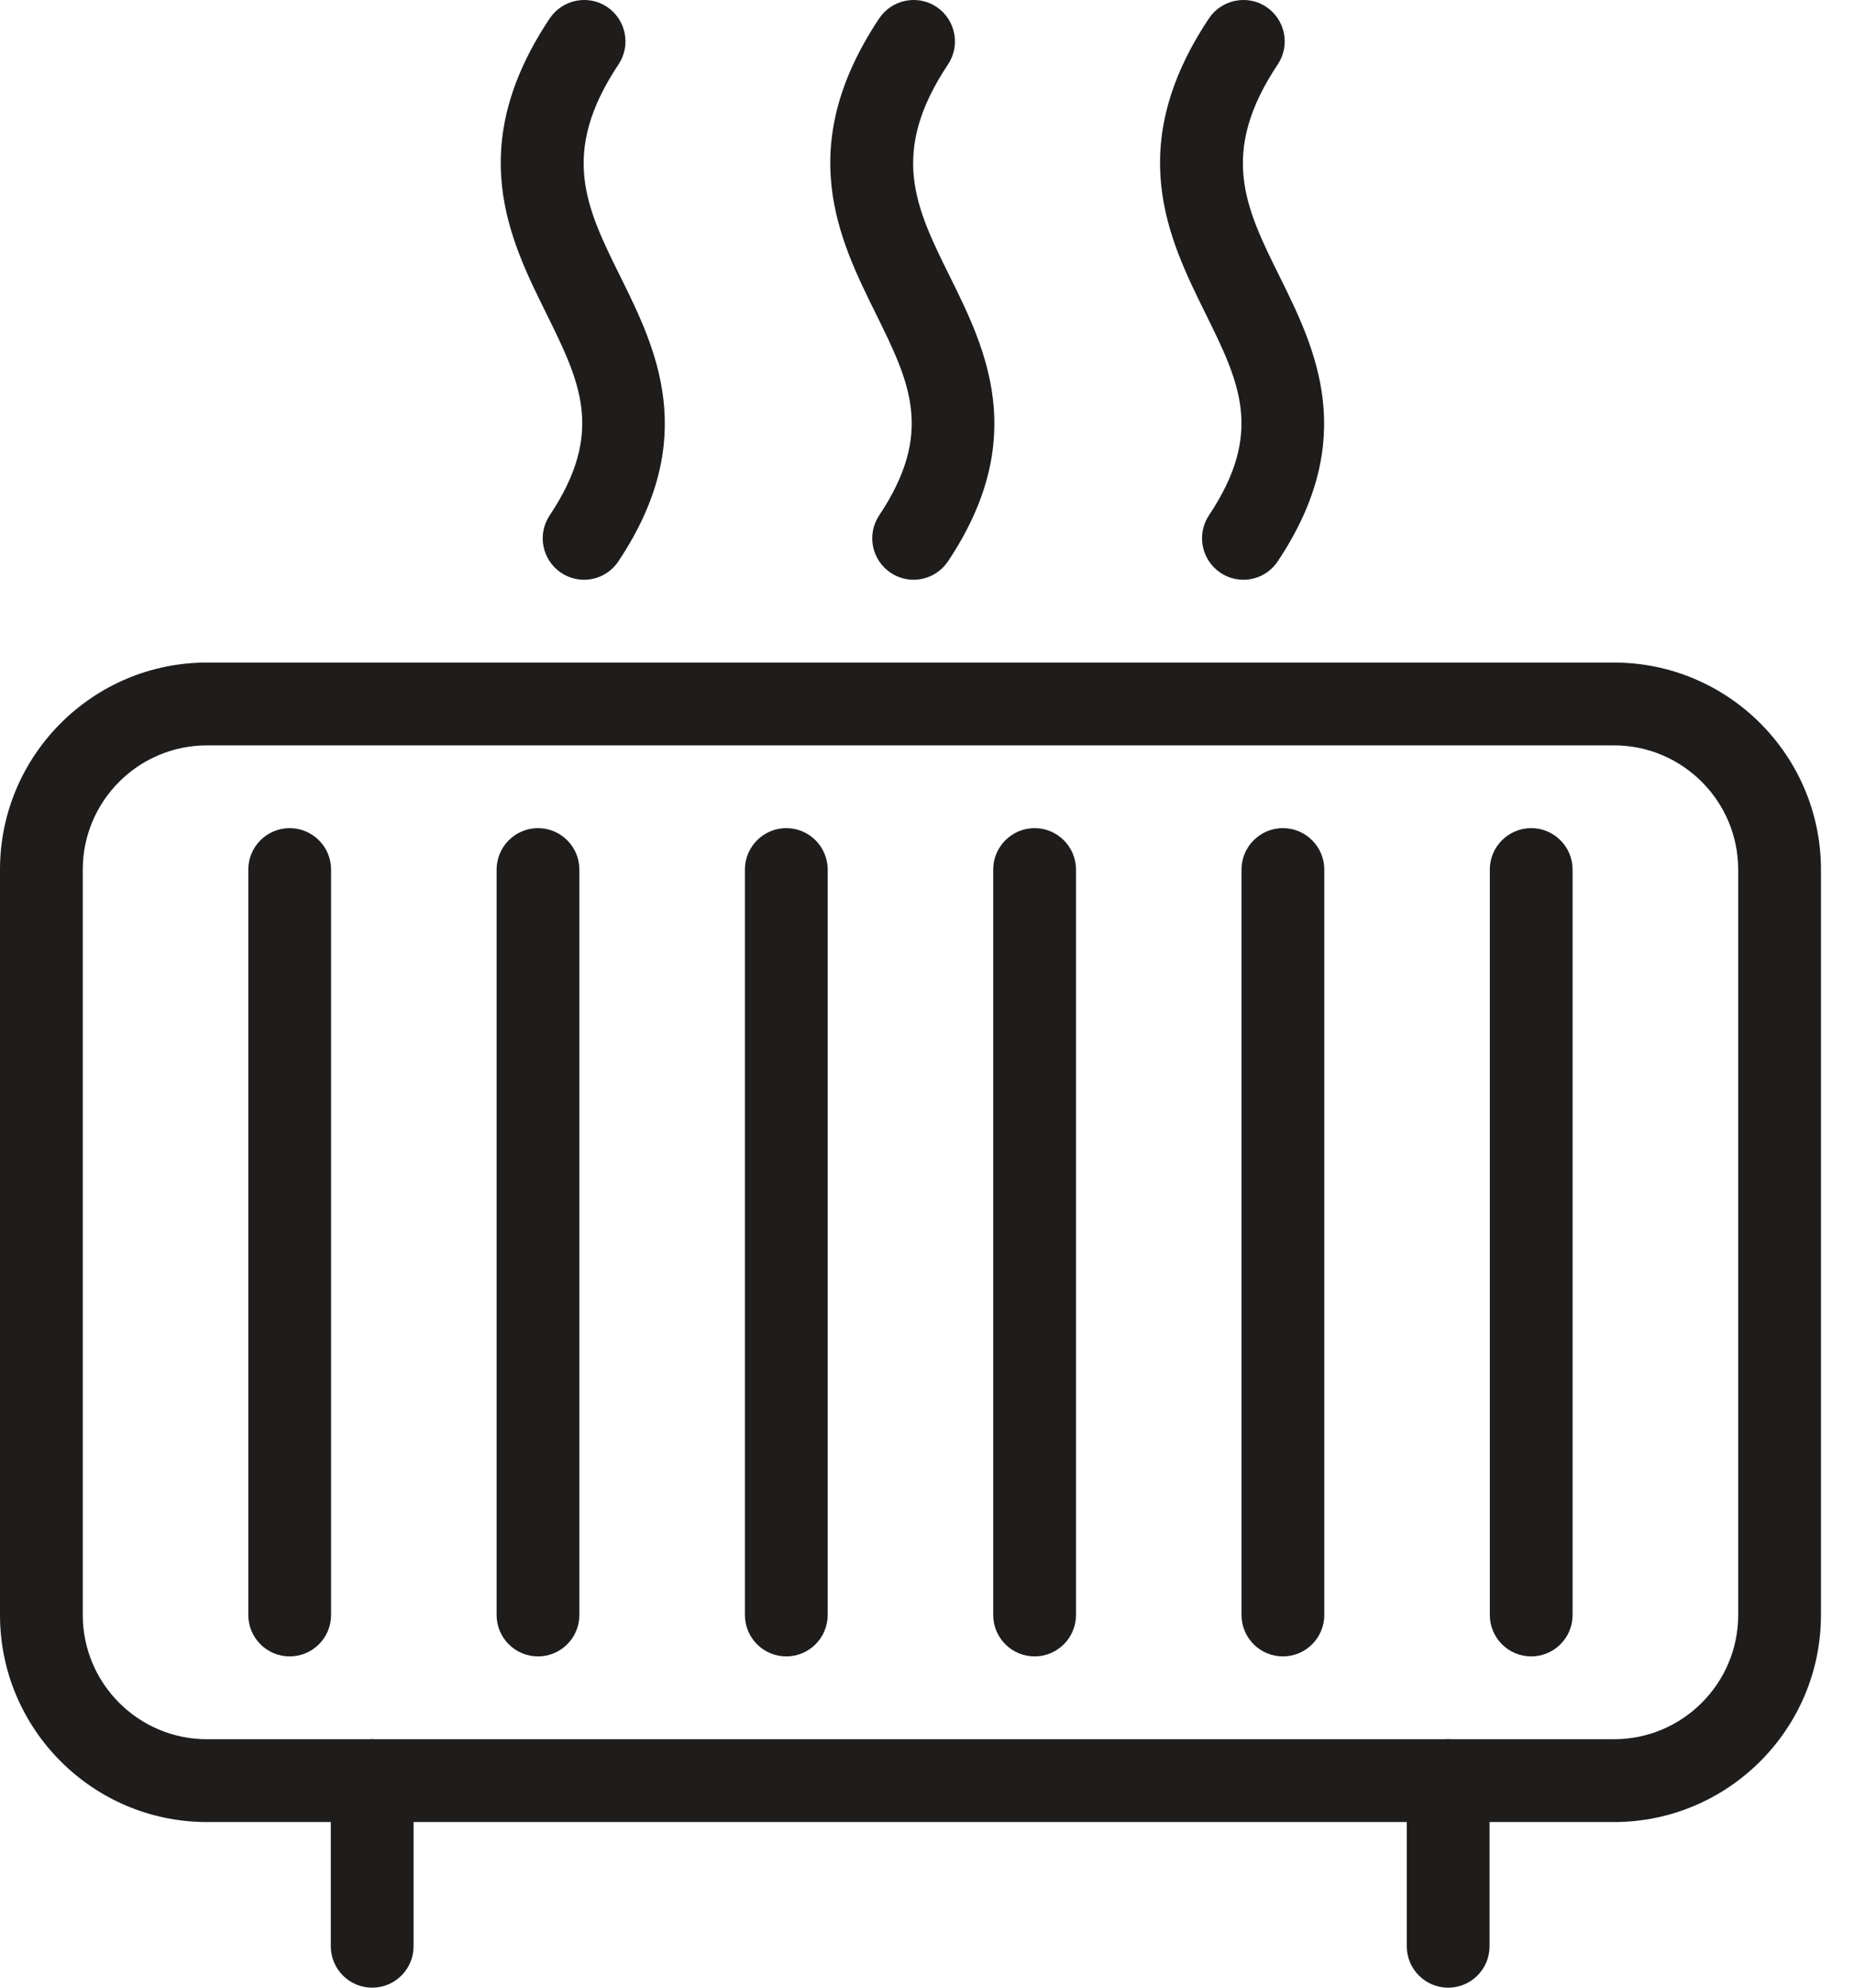
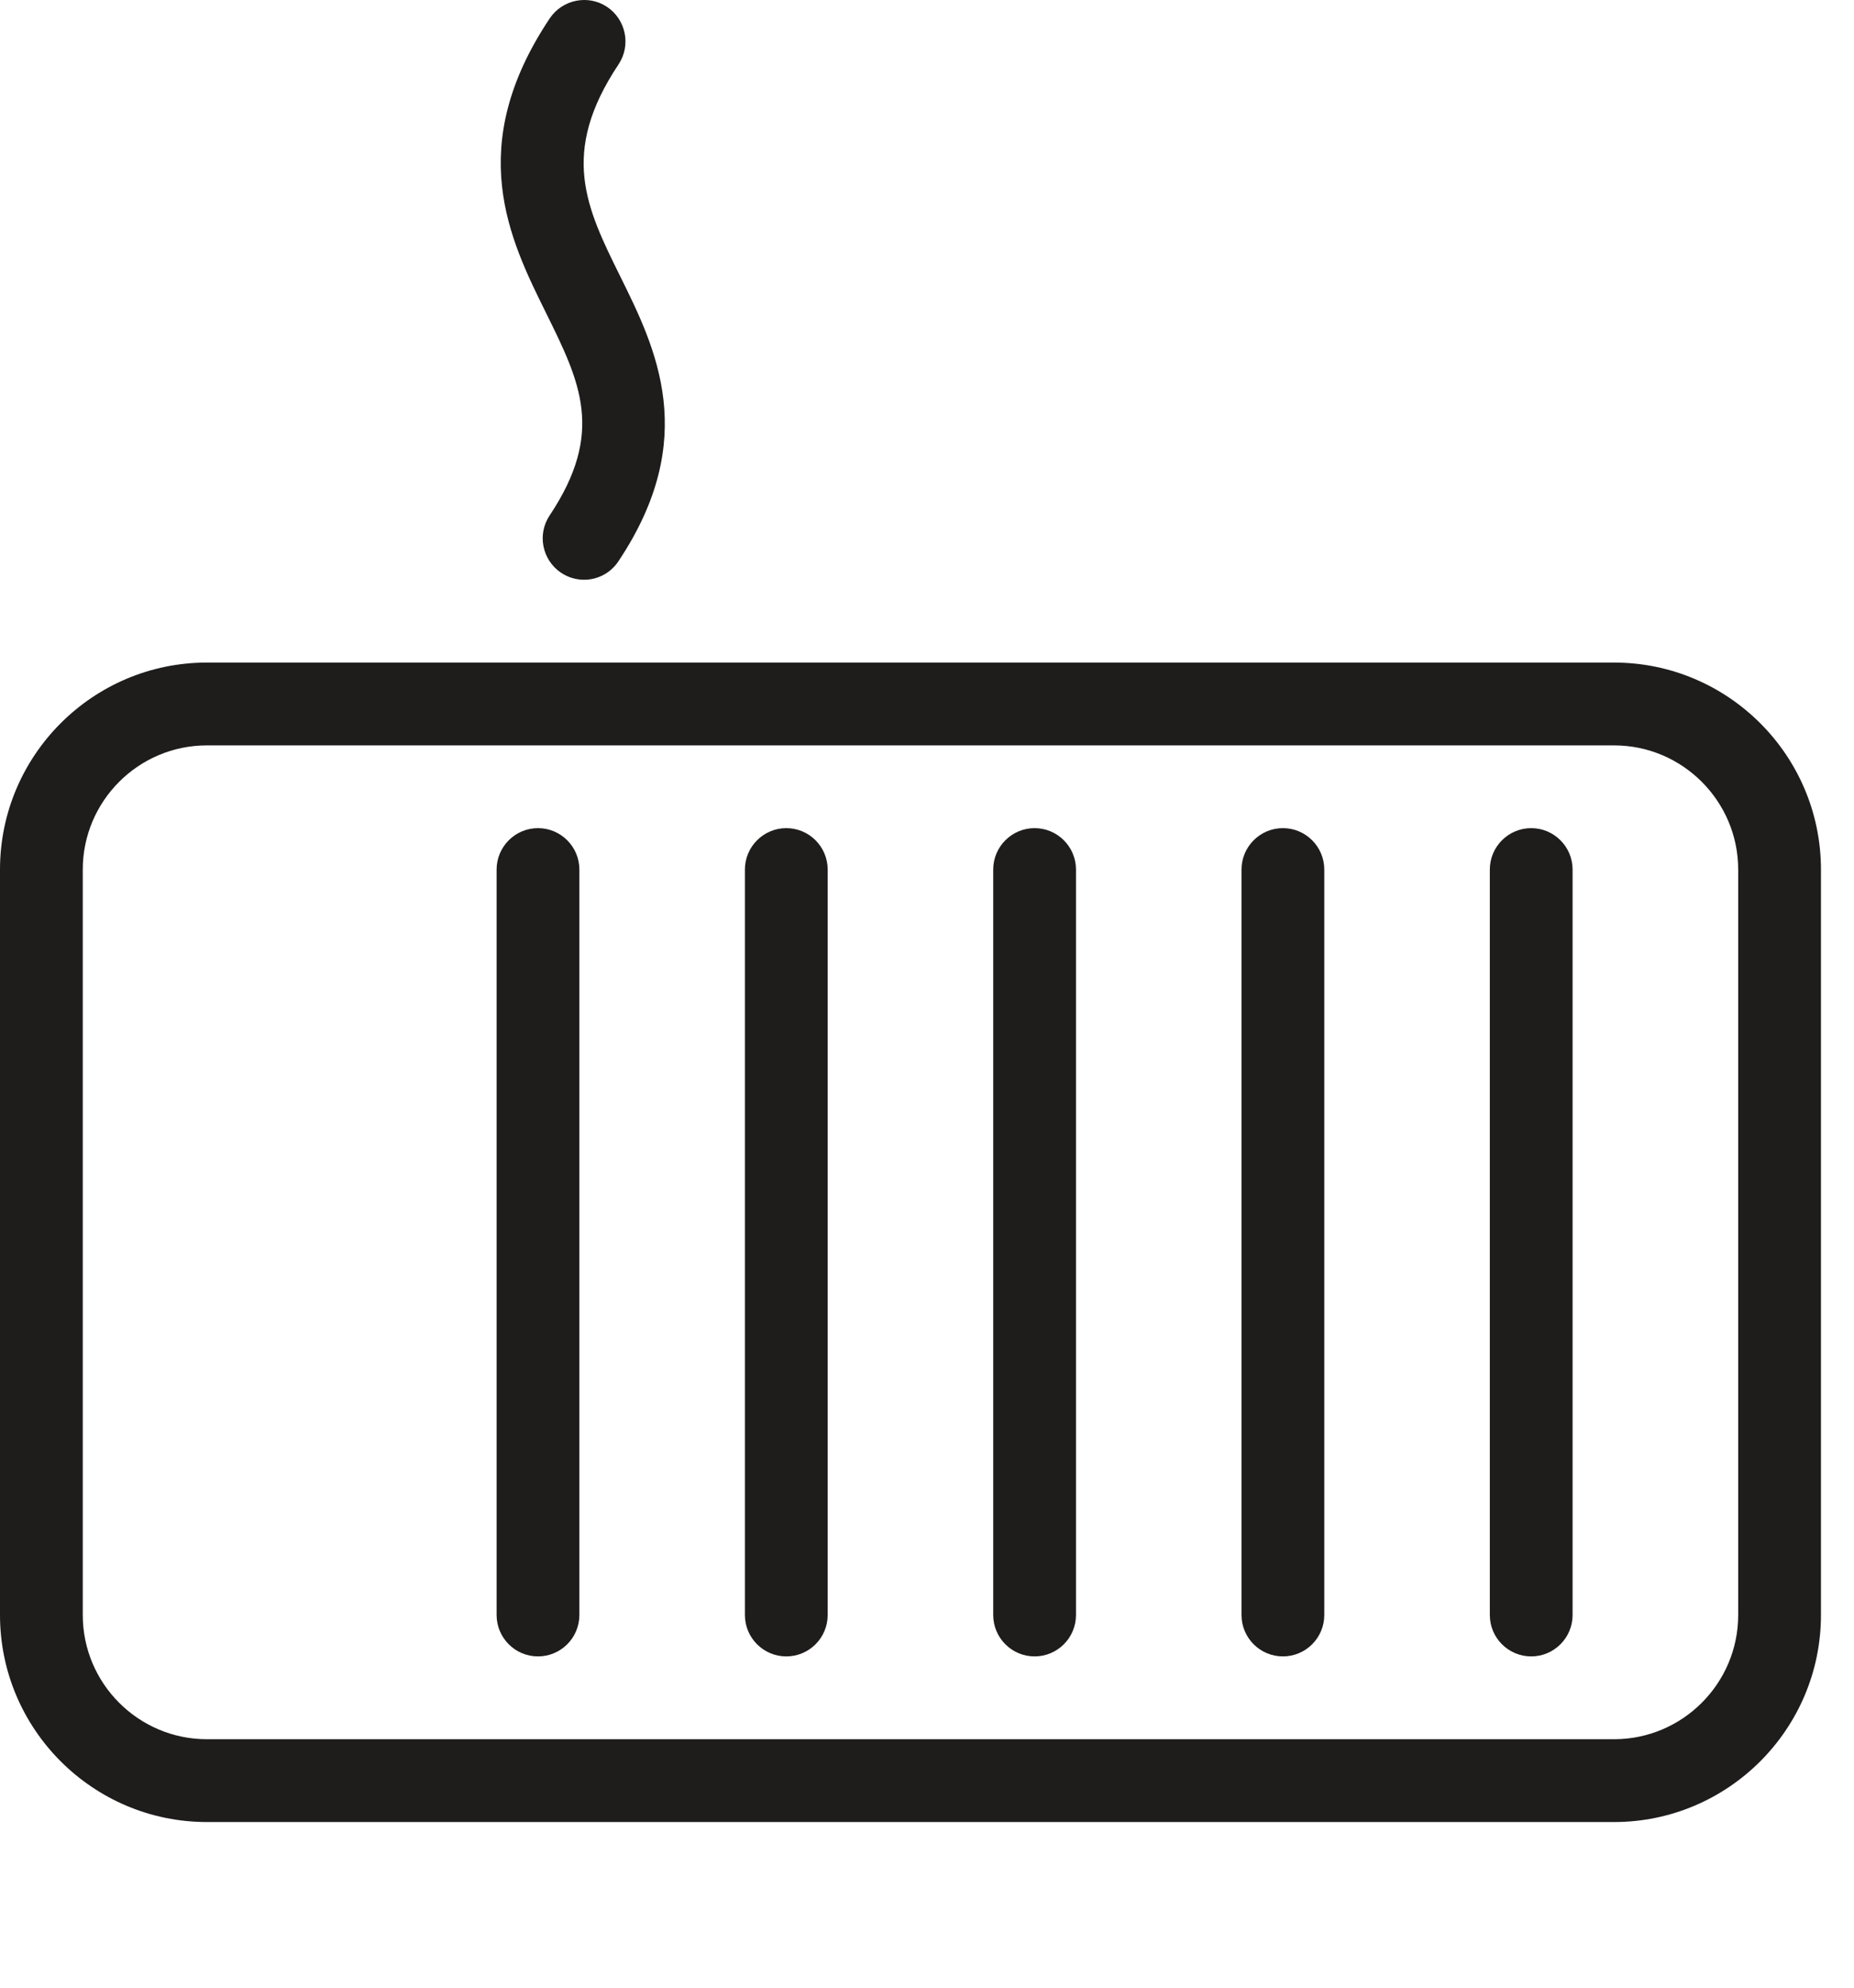
<svg xmlns="http://www.w3.org/2000/svg" width="28" height="30" viewBox="0 0 28 30" fill="none">
  <path d="M9.367 4.171C8.853 3.132 8.448 2.312 9.342 0.971C9.533 0.683 9.454 0.296 9.168 0.104C8.884 -0.086 8.494 -0.009 8.302 0.278C7.007 2.218 7.694 3.608 8.247 4.724C8.763 5.769 9.137 6.524 8.302 7.778C8.109 8.066 8.188 8.453 8.474 8.645C8.58 8.716 8.702 8.75 8.822 8.75C9.023 8.75 9.22 8.652 9.34 8.471C10.577 6.618 9.907 5.261 9.367 4.171Z" fill="#1F1C1C" />
-   <path d="M14.344 4.171C13.829 3.132 13.424 2.312 14.318 0.971C14.509 0.683 14.43 0.296 14.144 0.104C13.86 -0.086 13.469 -0.009 13.278 0.278C11.984 2.219 12.671 3.609 13.223 4.726C13.739 5.771 14.113 6.526 13.278 7.778C13.086 8.066 13.165 8.453 13.451 8.645C13.558 8.716 13.678 8.75 13.798 8.75C13.999 8.75 14.196 8.652 14.318 8.471C15.554 6.618 14.884 5.261 14.344 4.171Z" fill="#1F1C1C" />
-   <path d="M19.324 4.171C18.809 3.132 18.404 2.312 19.298 0.971C19.489 0.683 19.411 0.296 19.124 0.104C18.841 -0.086 18.449 -0.009 18.258 0.278C16.964 2.219 17.652 3.609 18.203 4.726C18.719 5.771 19.093 6.526 18.258 7.778C18.067 8.066 18.146 8.453 18.432 8.645C18.538 8.716 18.658 8.75 18.778 8.75C18.981 8.75 19.178 8.652 19.298 8.471C20.534 6.618 19.864 5.261 19.324 4.171Z" fill="#1F1C1C" />
  <path d="M24.376 10H3.125C1.401 10 0 11.402 0 13.125V24.375C0 26.097 1.401 27.5 3.125 27.5H24.376C26.099 27.5 27.501 26.097 27.501 24.375V13.125C27.501 11.402 26.099 10 24.376 10ZM26.251 24.375C26.251 25.409 25.409 26.25 24.376 26.25H3.125C2.091 26.25 1.25 25.409 1.25 24.375V13.125C1.25 12.091 2.091 11.25 3.125 11.25H24.376C25.409 11.25 26.251 12.091 26.251 13.125V24.375Z" fill="#1F1C1C" />
-   <path d="M4.375 12.499C4.03 12.499 3.75 12.78 3.75 13.124V24.375C3.75 24.72 4.03 25 4.375 25C4.72 25 5 24.72 5 24.375V13.124C5 12.78 4.72 12.499 4.375 12.499Z" fill="#1F1C1C" />
  <path d="M8.125 12.499C7.78 12.499 7.5 12.78 7.5 13.124V24.375C7.5 24.72 7.78 25 8.125 25C8.47 25 8.75 24.72 8.75 24.375V13.124C8.75 12.78 8.47 12.499 8.125 12.499Z" fill="#1F1C1C" />
  <path d="M11.875 12.499C11.53 12.499 11.25 12.78 11.25 13.124V24.375C11.25 24.72 11.53 25 11.875 25C12.22 25 12.5 24.72 12.5 24.375V13.124C12.5 12.78 12.22 12.499 11.875 12.499Z" fill="#1F1C1C" />
  <path d="M15.625 12.499C15.28 12.499 15 12.78 15 13.124V24.375C15 24.72 15.28 25 15.625 25C15.97 25 16.25 24.72 16.25 24.375V13.124C16.25 12.78 15.97 12.499 15.625 12.499Z" fill="#1F1C1C" />
  <path d="M19.375 12.499C19.03 12.499 18.75 12.78 18.75 13.124V24.375C18.75 24.72 19.03 25 19.375 25C19.72 25 20 24.72 20 24.375V13.124C20 12.78 19.72 12.499 19.375 12.499Z" fill="#1F1C1C" />
  <path d="M23.125 12.499C22.78 12.499 22.5 12.78 22.5 13.124V24.375C22.5 24.72 22.78 25 23.125 25C23.47 25 23.75 24.72 23.75 24.375V13.124C23.75 12.78 23.47 12.499 23.125 12.499Z" fill="#1F1C1C" />
-   <path d="M5.621 26.25C5.276 26.25 4.996 26.53 4.996 26.875V29.375C4.996 29.72 5.276 30 5.621 30C5.966 30 6.246 29.72 6.246 29.375V26.875C6.246 26.53 5.966 26.25 5.621 26.25Z" fill="#1F1C1C" />
-   <path d="M21.871 26.25C21.526 26.25 21.246 26.53 21.246 26.875V29.375C21.246 29.72 21.526 30 21.871 30C22.216 30 22.496 29.72 22.496 29.375V26.875C22.496 26.53 22.216 26.25 21.871 26.25Z" fill="#1F1C1C" />
</svg>